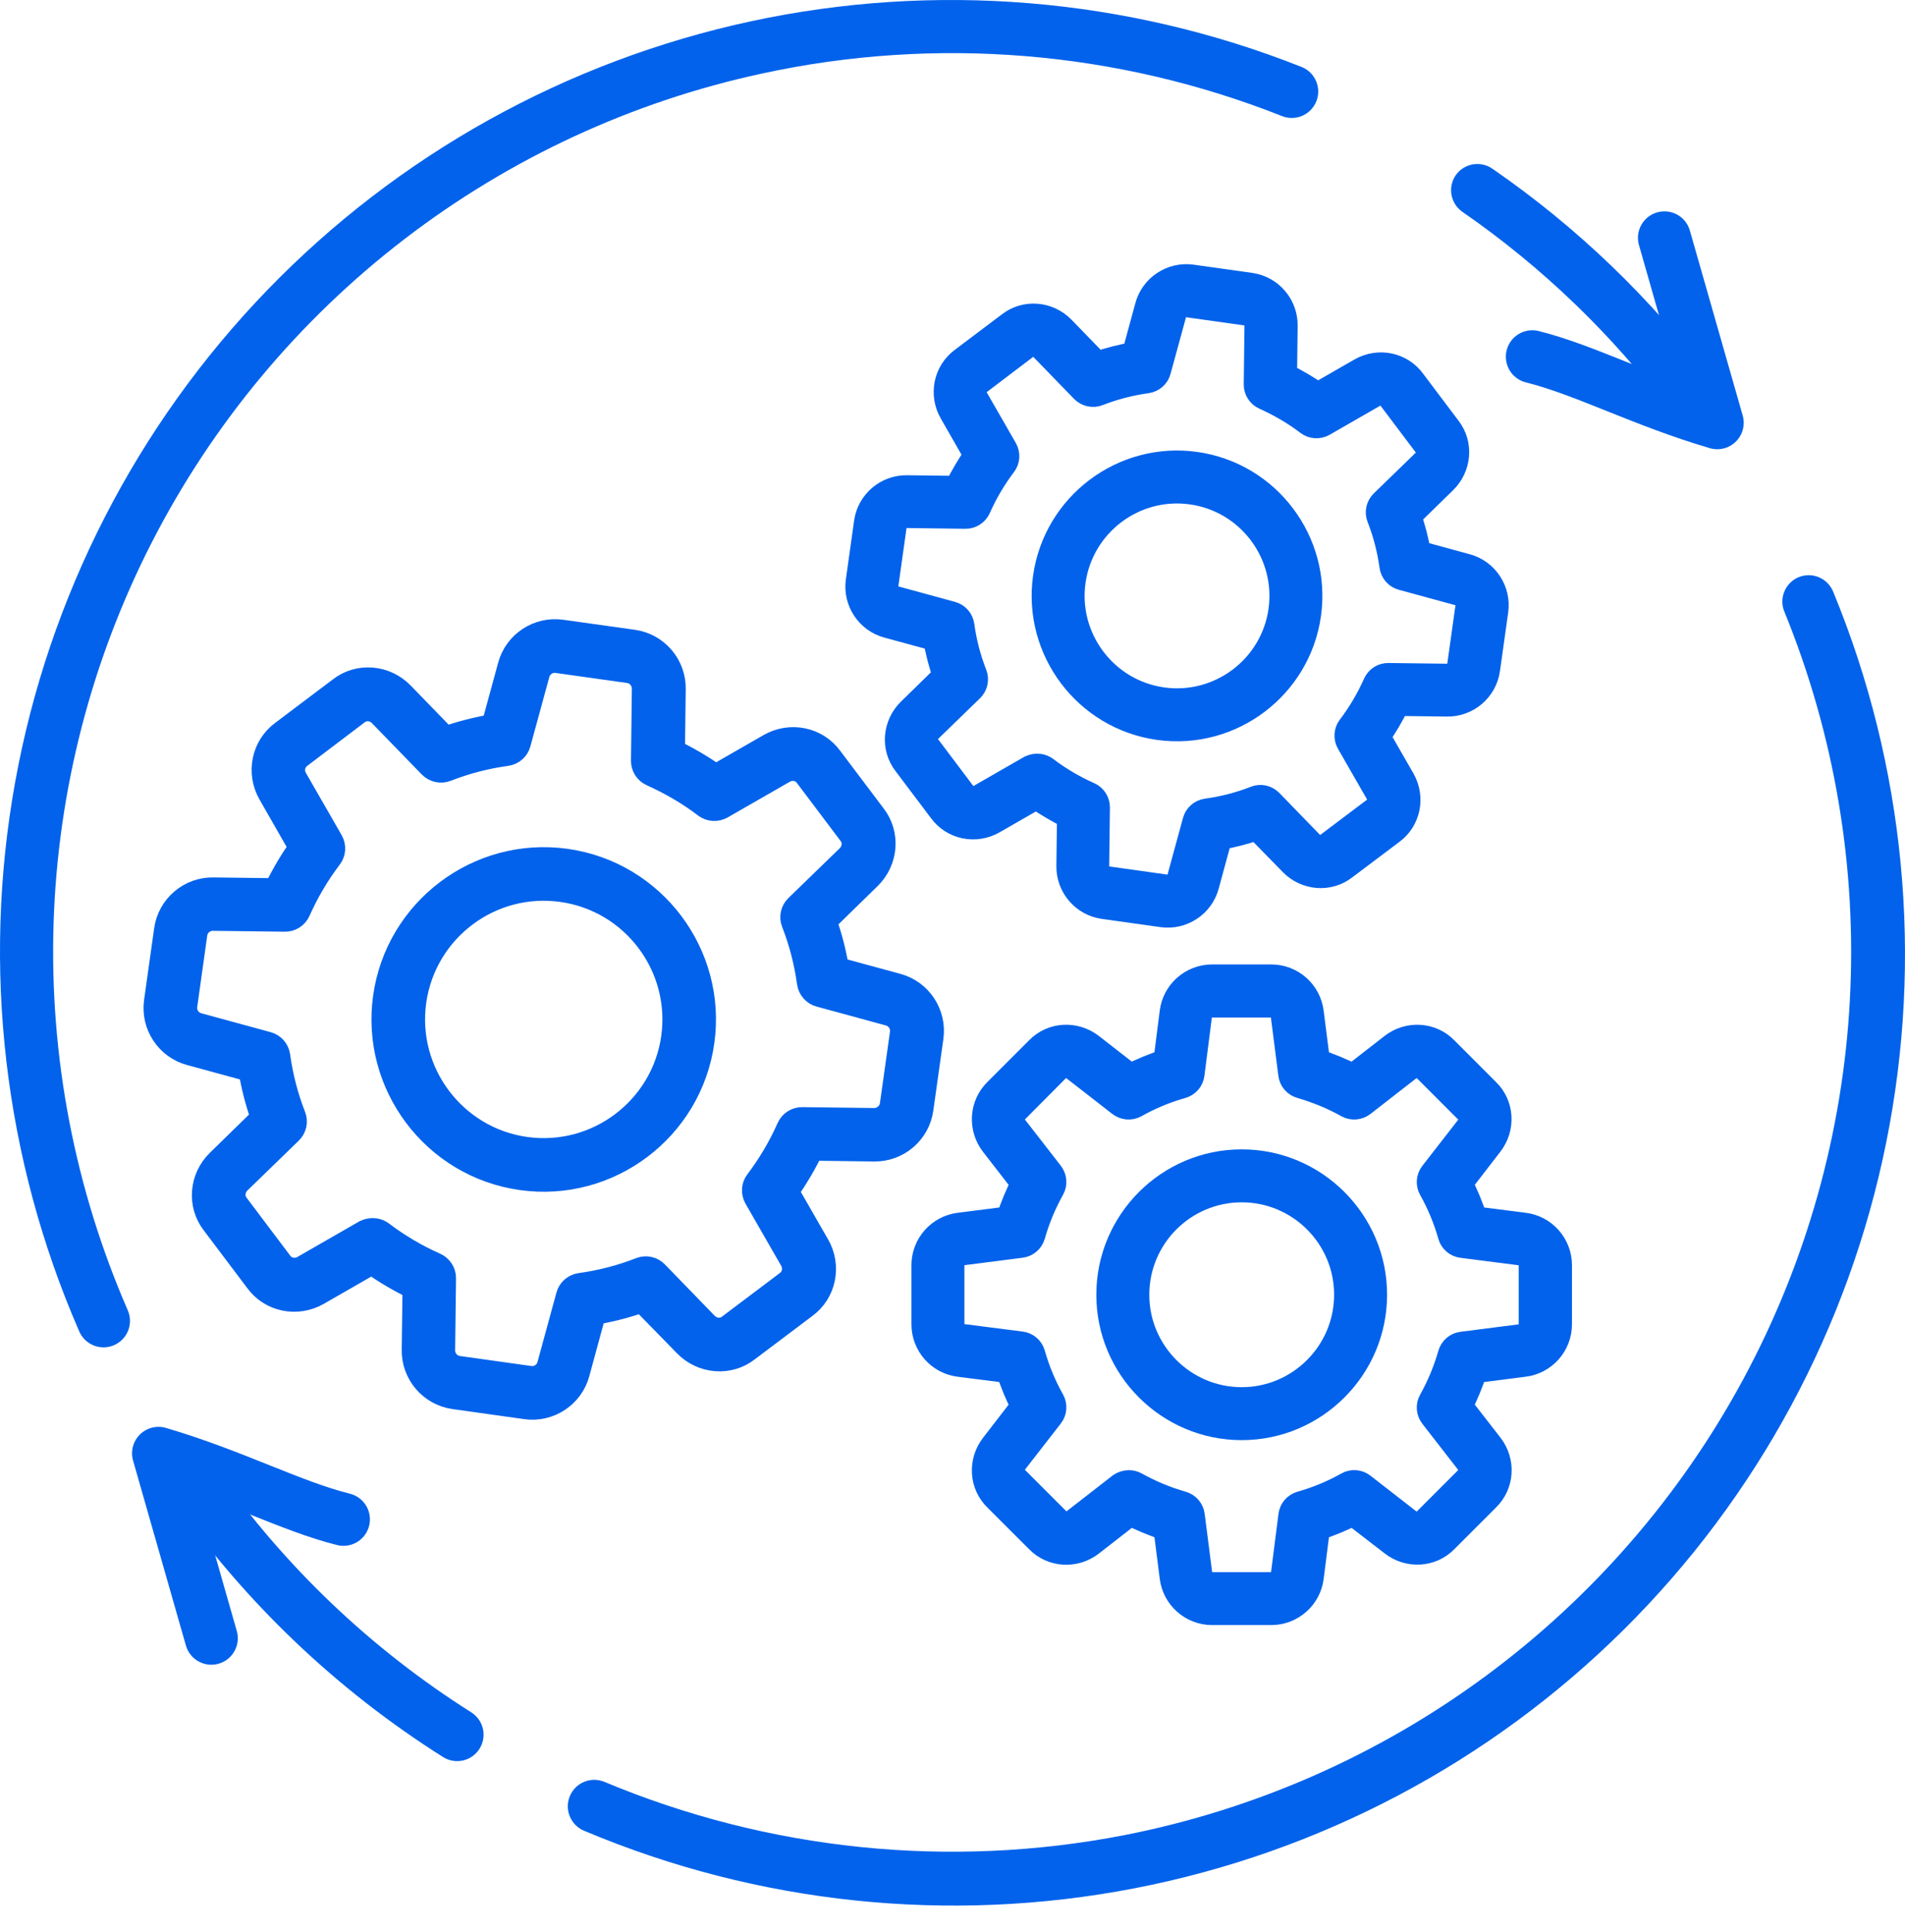
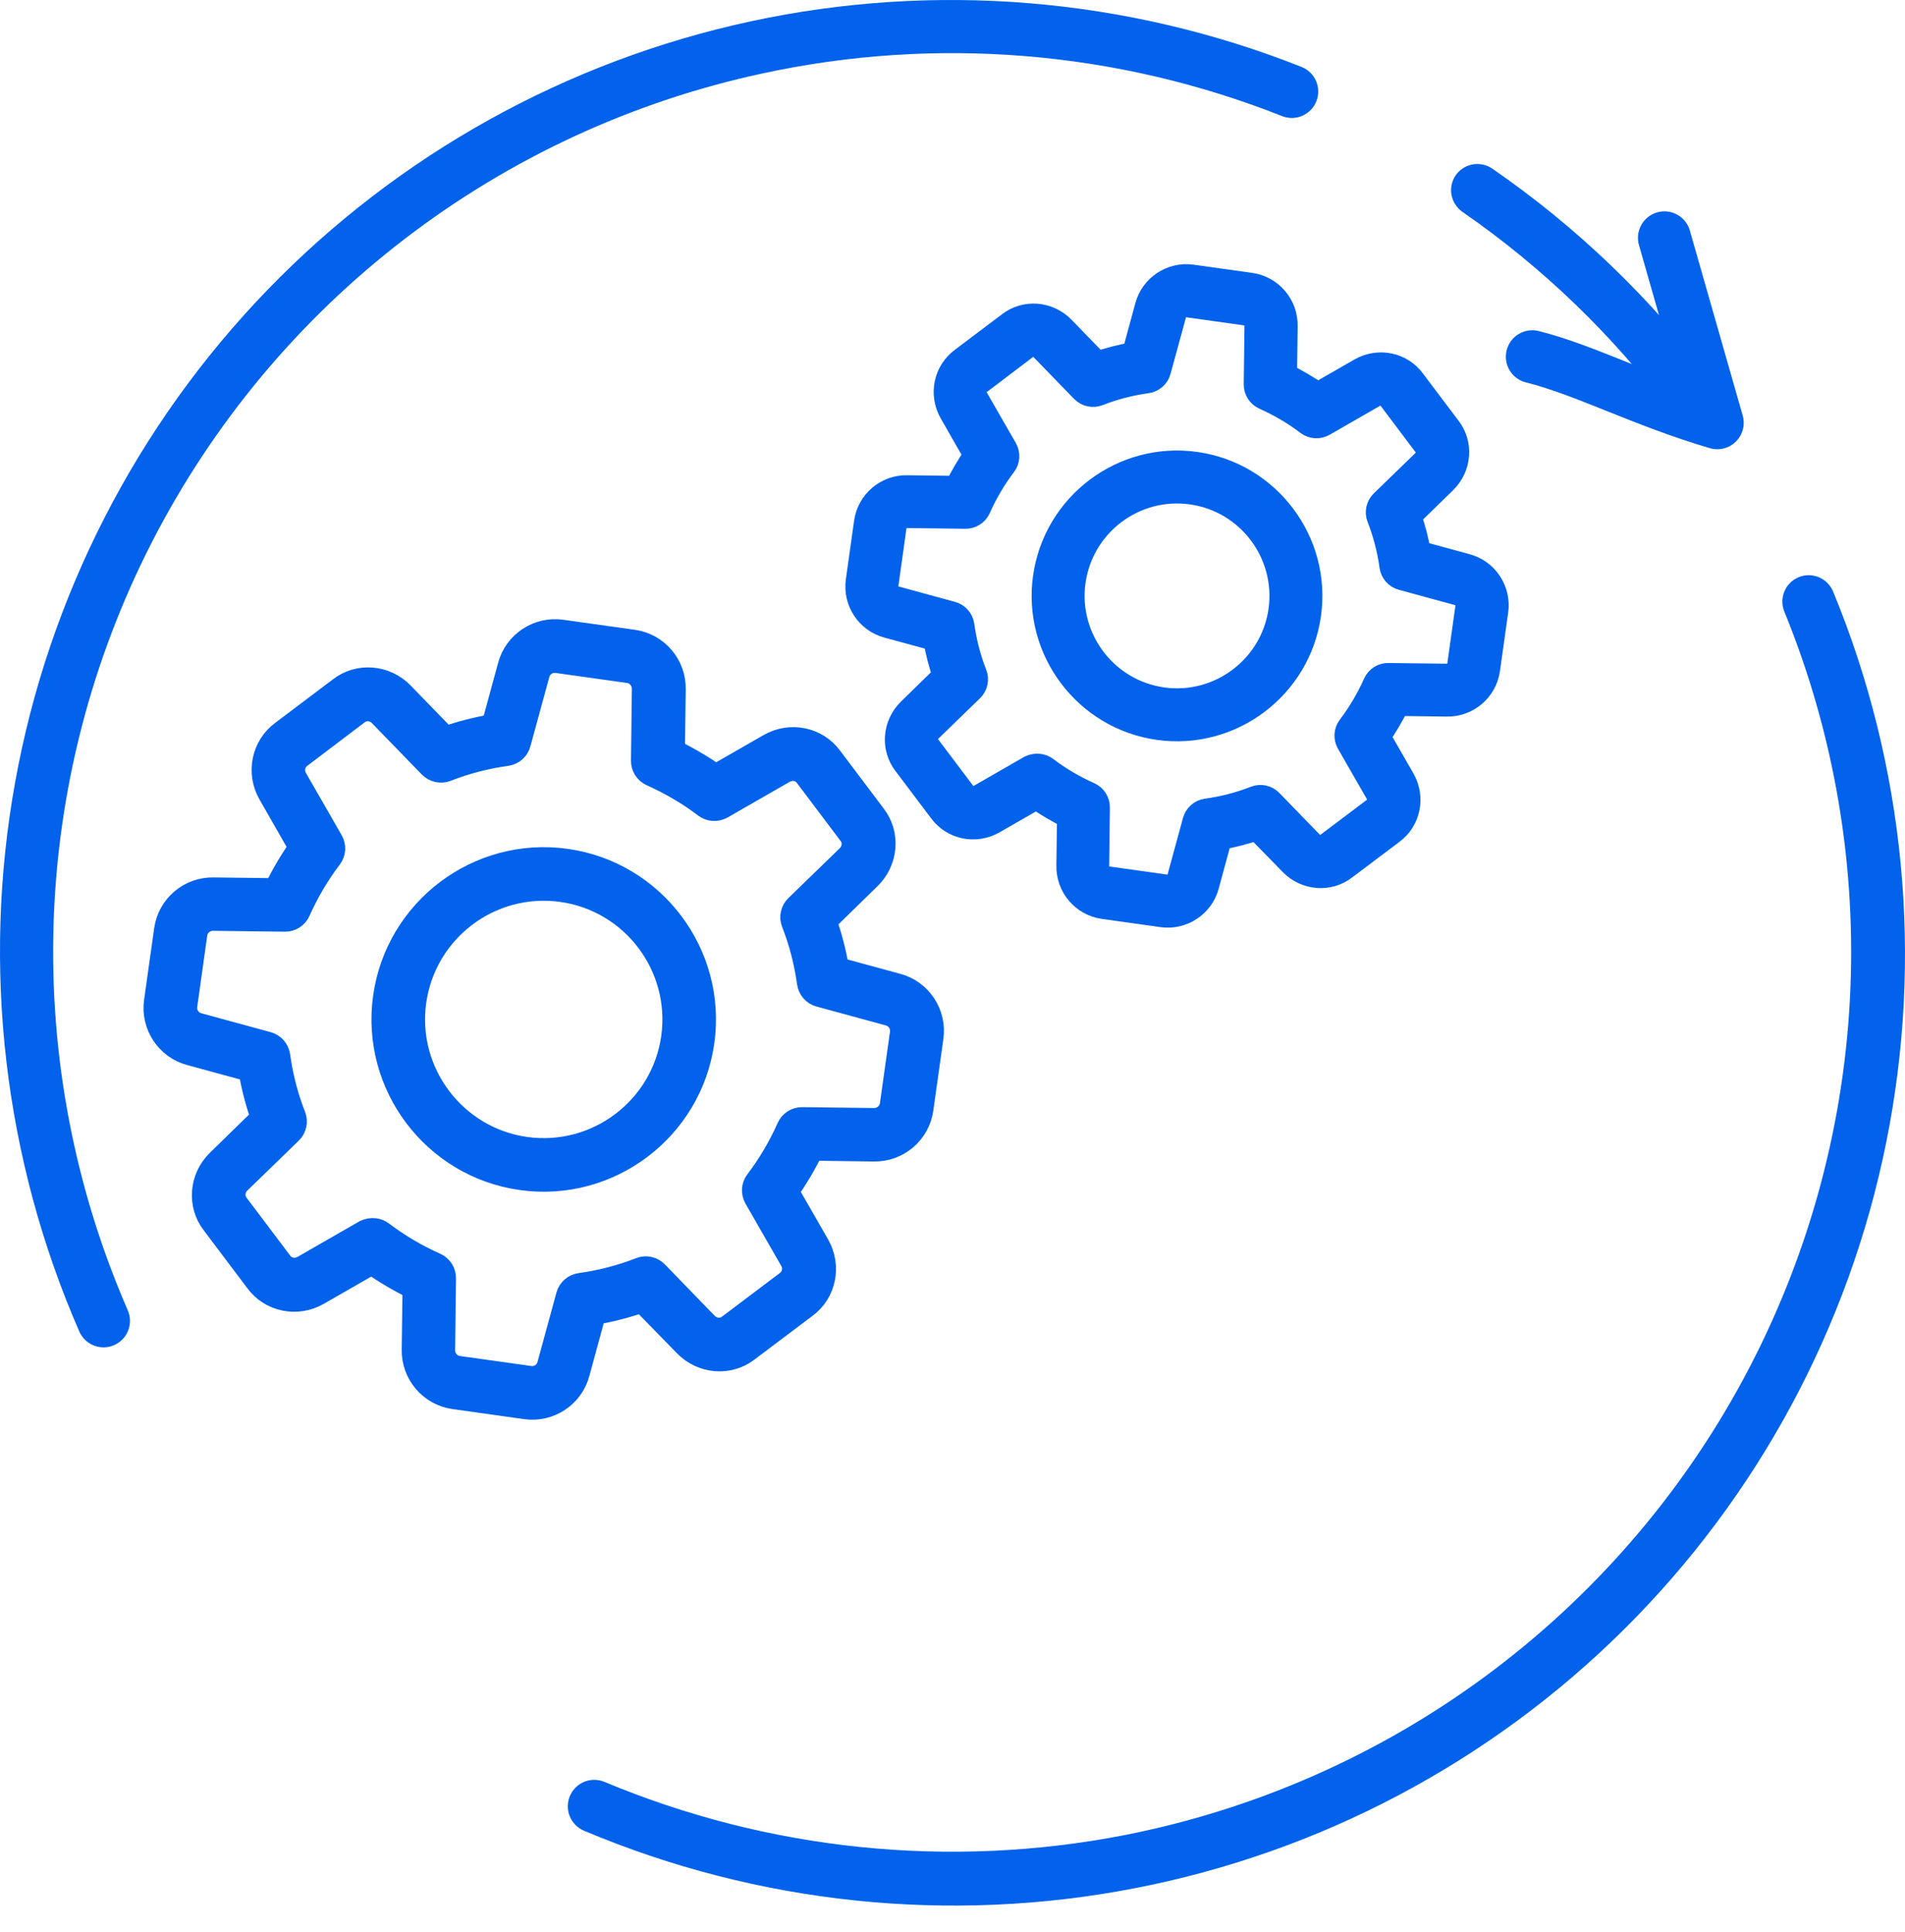
<svg xmlns="http://www.w3.org/2000/svg" width="72" height="73" viewBox="0 0 72 73" fill="none">
  <path fill-rule="evenodd" clip-rule="evenodd" d="M28.796 2.78C23.884 3.84 19.268 5.978 15.283 9.038C11.297 12.098 8.04 16.005 5.747 20.477C3.455 24.948 2.183 29.873 2.025 34.896C1.867 39.919 2.825 44.914 4.832 49.521C4.936 49.765 4.94 50.04 4.841 50.286C4.743 50.532 4.551 50.729 4.307 50.834C4.064 50.939 3.788 50.942 3.542 50.844C3.296 50.745 3.099 50.553 2.994 50.31C0.15 43.784 -0.693 36.56 0.573 29.554C1.839 22.549 5.157 16.076 10.105 10.959C15.054 5.841 21.411 2.308 28.37 0.807C35.33 -0.693 42.578 -0.093 49.196 2.531C49.44 2.629 49.635 2.819 49.74 3.06C49.845 3.301 49.85 3.574 49.755 3.819C49.707 3.942 49.636 4.054 49.545 4.149C49.454 4.244 49.345 4.321 49.224 4.374C49.104 4.427 48.974 4.455 48.842 4.458C48.71 4.46 48.579 4.436 48.457 4.388C42.208 1.912 35.364 1.352 28.796 2.78V2.78Z" fill="#0262EB" />
  <path fill-rule="evenodd" clip-rule="evenodd" d="M55.017 6.625C55.168 6.408 55.399 6.26 55.659 6.213C55.92 6.166 56.188 6.224 56.405 6.375C59.608 8.583 62.431 11.298 64.763 14.413C64.841 14.518 64.898 14.637 64.931 14.764C64.964 14.891 64.971 15.024 64.952 15.153C64.934 15.283 64.89 15.408 64.823 15.521C64.756 15.634 64.668 15.732 64.563 15.811C64.458 15.89 64.339 15.947 64.212 15.979C64.085 16.012 63.952 16.019 63.822 16C63.693 15.982 63.568 15.938 63.455 15.871C63.342 15.805 63.244 15.716 63.165 15.611C60.962 12.664 58.294 10.094 55.267 8.002C55.053 7.851 54.907 7.622 54.86 7.365C54.813 7.107 54.87 6.841 55.017 6.625V6.625Z" fill="#0262EB" />
-   <path fill-rule="evenodd" clip-rule="evenodd" d="M18.122 66.086C18.052 66.197 17.96 66.293 17.853 66.369C17.746 66.444 17.625 66.498 17.497 66.527C17.369 66.555 17.237 66.559 17.107 66.536C16.978 66.514 16.855 66.466 16.744 66.396C12.727 63.86 9.255 60.551 6.529 56.66C6.377 56.444 6.318 56.177 6.362 55.917C6.407 55.657 6.553 55.425 6.769 55.272C6.876 55.196 6.997 55.141 7.126 55.112C7.254 55.082 7.388 55.079 7.518 55.101C7.648 55.123 7.772 55.171 7.883 55.242C7.995 55.312 8.091 55.404 8.167 55.512C10.741 59.186 14.02 62.312 17.812 64.708C17.923 64.778 18.019 64.87 18.095 64.977C18.17 65.084 18.224 65.205 18.253 65.333C18.281 65.461 18.285 65.594 18.262 65.723C18.24 65.852 18.192 65.976 18.122 66.086V66.086Z" fill="#0262EB" />
  <path fill-rule="evenodd" clip-rule="evenodd" d="M42.476 69.352C47.407 68.388 52.064 66.344 56.111 63.366C60.158 60.388 63.495 56.55 65.882 52.129C68.269 47.707 69.647 42.812 69.916 37.794C70.185 32.776 69.339 27.762 67.439 23.11C67.339 22.866 67.34 22.593 67.441 22.35C67.542 22.107 67.735 21.914 67.978 21.812C68.1 21.762 68.23 21.736 68.362 21.736C68.494 21.736 68.625 21.763 68.746 21.814C68.868 21.865 68.978 21.94 69.071 22.034C69.163 22.128 69.237 22.239 69.286 22.361C72.002 28.948 72.699 36.194 71.289 43.178C69.879 50.162 66.425 56.57 61.366 61.587C56.307 66.604 49.871 70.005 42.876 71.357C35.88 72.709 28.64 71.952 22.076 69.182C21.831 69.08 21.637 68.885 21.535 68.639C21.434 68.394 21.435 68.119 21.537 67.874C21.639 67.629 21.834 67.434 22.079 67.333C22.324 67.232 22.6 67.233 22.845 67.335C29.046 69.929 35.876 70.631 42.476 69.352V69.352Z" fill="#0262EB" />
  <path d="M57.914 13.48C59.911 13.979 62.075 15.144 64.904 15.976L62.907 8.987" stroke="#0262EB" stroke-width="2" stroke-linecap="round" stroke-linejoin="round" />
-   <path d="M12.981 57.415C10.984 56.916 8.82 55.751 5.991 54.919L7.988 61.908" stroke="#0262EB" stroke-width="2" stroke-linecap="round" stroke-linejoin="round" />
-   <path d="M48.049 60.91H45.812C45.058 60.91 44.417 60.343 44.328 59.59L44.089 57.718C43.612 57.563 43.153 57.371 42.718 57.151L41.225 58.312C40.621 58.78 39.769 58.728 39.245 58.185L37.672 56.613C37.134 56.093 37.083 55.242 37.55 54.638L38.707 53.14C38.482 52.705 38.29 52.246 38.14 51.769L36.263 51.53C35.514 51.441 34.948 50.8 34.948 50.046V47.809C34.948 47.055 35.514 46.414 36.268 46.325L38.14 46.086C38.295 45.609 38.487 45.15 38.707 44.715L37.55 43.222C37.083 42.618 37.134 41.766 37.677 41.237L39.249 39.665C39.769 39.126 40.621 39.075 41.225 39.543L42.718 40.704C43.153 40.479 43.612 40.292 44.089 40.137L44.328 38.26C44.417 37.511 45.058 36.945 45.812 36.945H48.049C48.803 36.945 49.444 37.511 49.533 38.265L49.771 40.137C50.249 40.292 50.708 40.484 51.143 40.704L52.636 39.543C53.24 39.075 54.092 39.126 54.616 39.669L56.188 41.242C56.727 41.761 56.778 42.613 56.31 43.217L55.154 44.715C55.379 45.15 55.571 45.609 55.72 46.086L57.597 46.325C58.346 46.414 58.913 47.055 58.913 47.809V50.046C58.913 50.8 58.346 51.441 57.593 51.53L55.72 51.769C55.566 52.246 55.374 52.705 55.154 53.14L56.315 54.633C56.783 55.237 56.731 56.089 56.188 56.613L54.616 58.185C54.096 58.724 53.244 58.775 52.641 58.307L51.143 57.151C50.708 57.376 50.249 57.568 49.771 57.718L49.533 59.594C49.444 60.343 48.803 60.91 48.049 60.91ZM42.666 56.056C42.751 56.056 42.835 56.075 42.91 56.117C43.462 56.426 44.056 56.674 44.679 56.852C44.871 56.908 45.011 57.072 45.035 57.268L45.316 59.463C45.344 59.716 45.564 59.908 45.807 59.908H48.044C48.292 59.908 48.508 59.716 48.536 59.468L48.817 57.268C48.84 57.072 48.98 56.908 49.172 56.852C49.8 56.674 50.394 56.426 50.942 56.117C51.115 56.018 51.335 56.037 51.489 56.159L53.235 57.516C53.436 57.671 53.717 57.661 53.89 57.483L55.472 55.901C55.655 55.724 55.669 55.443 55.51 55.242L54.152 53.496C54.031 53.337 54.012 53.121 54.11 52.948C54.419 52.396 54.667 51.801 54.845 51.179C54.901 50.987 55.065 50.846 55.262 50.823L57.457 50.542C57.71 50.509 57.901 50.294 57.901 50.046V47.809C57.901 47.561 57.71 47.345 57.462 47.317L55.262 47.036C55.065 47.013 54.901 46.873 54.845 46.681C54.667 46.053 54.419 45.459 54.11 44.911C54.012 44.738 54.031 44.518 54.152 44.364L55.51 42.618C55.664 42.417 55.655 42.136 55.477 41.963L53.895 40.381C53.722 40.198 53.436 40.184 53.235 40.343L51.489 41.701C51.33 41.822 51.115 41.841 50.937 41.743C50.389 41.434 49.795 41.191 49.168 41.008C48.976 40.952 48.835 40.788 48.812 40.591L48.531 38.396C48.498 38.143 48.283 37.952 48.035 37.952H45.798C45.55 37.952 45.334 38.143 45.306 38.392L45.025 40.591C45.002 40.788 44.861 40.952 44.67 41.008C44.042 41.186 43.448 41.434 42.9 41.743C42.727 41.841 42.507 41.822 42.348 41.701L40.602 40.343C40.401 40.189 40.12 40.198 39.947 40.376L38.379 41.953C38.196 42.131 38.182 42.412 38.342 42.613L39.699 44.359C39.821 44.518 39.839 44.734 39.741 44.907C39.432 45.459 39.184 46.053 39.006 46.676C38.95 46.868 38.786 47.008 38.59 47.032L36.394 47.313C36.142 47.341 35.95 47.561 35.95 47.804V50.041C35.95 50.289 36.142 50.505 36.39 50.533L38.59 50.814C38.786 50.837 38.95 50.977 39.006 51.169C39.184 51.797 39.432 52.391 39.741 52.939C39.839 53.112 39.821 53.332 39.699 53.486L38.342 55.232C38.187 55.433 38.196 55.714 38.374 55.887L39.956 57.469C40.13 57.652 40.41 57.666 40.616 57.507L42.362 56.15C42.451 56.093 42.559 56.056 42.666 56.056Z" fill="#0262EB" stroke="#0262EB" />
-   <path d="M46.93 53.921C44.178 53.921 41.936 51.679 41.936 48.927C41.936 46.175 44.178 43.933 46.93 43.933C49.682 43.933 51.925 46.175 51.925 48.927C51.925 51.679 49.682 53.921 46.93 53.921ZM46.93 44.935C44.726 44.935 42.938 46.727 42.938 48.927C42.938 51.127 44.73 52.92 46.93 52.92C49.13 52.92 50.923 51.127 50.923 48.927C50.923 46.727 49.135 44.935 46.93 44.935Z" fill="#0262EB" stroke="#0262EB" />
  <path d="M43.928 34.54L41.712 34.229C40.966 34.124 40.41 33.474 40.426 32.715L40.45 30.828C39.999 30.609 39.571 30.355 39.171 30.077L37.531 31.019C36.868 31.398 36.032 31.229 35.588 30.618L34.249 28.842C33.788 28.253 33.856 27.402 34.403 26.869L35.756 25.547C35.594 25.084 35.468 24.604 35.386 24.11L33.561 23.613C32.831 23.42 32.36 22.706 32.465 21.96L32.776 19.745C32.88 18.998 33.53 18.442 34.289 18.459L36.176 18.483C36.396 18.032 36.649 17.604 36.928 17.203L35.99 15.564C35.611 14.901 35.78 14.065 36.392 13.617L38.168 12.278C38.757 11.817 39.608 11.884 40.141 12.432L41.458 13.789C41.92 13.627 42.4 13.505 42.895 13.419L43.392 11.593C43.584 10.864 44.298 10.392 45.044 10.497L47.26 10.808C48.006 10.913 48.562 11.563 48.545 12.322L48.522 14.209C48.973 14.428 49.401 14.682 49.801 14.96L51.441 14.018C52.104 13.639 52.94 13.808 53.384 14.419L54.723 16.195C55.184 16.784 55.116 17.635 54.569 18.168L53.215 19.49C53.377 19.953 53.504 20.434 53.586 20.927L55.411 21.425C56.14 21.617 56.612 22.331 56.507 23.077L56.196 25.292C56.091 26.039 55.441 26.595 54.683 26.578L52.796 26.554C52.576 27.006 52.322 27.433 52.044 27.834L52.986 29.474C53.365 30.137 53.196 30.973 52.586 31.417L50.809 32.755C50.22 33.216 49.369 33.149 48.837 32.601L47.514 31.248C47.052 31.41 46.571 31.536 46.077 31.618L45.58 33.444C45.388 34.173 44.674 34.645 43.928 34.54ZM39.272 28.985C39.356 28.997 39.436 29.027 39.505 29.079C40.009 29.462 40.563 29.79 41.155 30.053C41.337 30.135 41.453 30.317 41.449 30.515L41.422 32.728C41.414 32.982 41.606 33.202 41.847 33.236L44.062 33.547C44.308 33.582 44.548 33.422 44.61 33.18L45.194 31.041C45.245 30.849 45.407 30.706 45.604 30.677C46.25 30.589 46.873 30.426 47.459 30.196C47.644 30.122 47.859 30.172 47.995 30.314L49.535 31.901C49.713 32.081 49.992 32.111 50.189 31.959L51.975 30.613C52.181 30.462 52.234 30.186 52.104 29.964L51.003 28.047C50.904 27.872 50.916 27.656 51.037 27.498C51.42 26.994 51.748 26.44 52.011 25.849C52.093 25.666 52.275 25.55 52.473 25.554L54.686 25.581C54.941 25.584 55.16 25.398 55.195 25.152L55.506 22.936C55.541 22.691 55.38 22.451 55.139 22.388L52.999 21.804C52.808 21.754 52.665 21.592 52.636 21.394C52.547 20.748 52.384 20.125 52.154 19.54C52.081 19.355 52.13 19.14 52.272 19.003L53.859 17.463C54.04 17.285 54.07 17.006 53.918 16.81L52.571 15.023C52.425 14.818 52.144 14.765 51.923 14.894L50.005 15.996C49.831 16.094 49.615 16.083 49.453 15.961C48.953 15.579 48.398 15.255 47.803 14.987C47.62 14.905 47.504 14.723 47.508 14.525L47.535 12.312C47.538 12.057 47.352 11.837 47.106 11.803L44.89 11.492C44.645 11.457 44.405 11.617 44.343 11.859L43.758 13.999C43.708 14.19 43.546 14.333 43.348 14.362C42.703 14.451 42.079 14.614 41.494 14.843C41.309 14.917 41.094 14.867 40.953 14.725L39.413 13.138C39.235 12.957 38.956 12.927 38.759 13.079L36.987 14.423C36.782 14.574 36.729 14.85 36.858 15.072L37.96 16.989C38.058 17.164 38.047 17.38 37.925 17.537C37.543 18.041 37.214 18.596 36.952 19.187C36.869 19.369 36.688 19.486 36.49 19.482L34.277 19.454C34.023 19.447 33.802 19.638 33.768 19.879L33.457 22.095C33.423 22.341 33.583 22.581 33.825 22.643L35.964 23.227C36.155 23.277 36.298 23.439 36.327 23.637C36.416 24.283 36.579 24.906 36.809 25.491C36.882 25.676 36.833 25.892 36.691 26.028L35.104 27.568C34.923 27.746 34.893 28.025 35.045 28.221L36.392 30.008C36.538 30.213 36.814 30.266 37.04 30.137L38.958 29.035C39.054 28.992 39.166 28.97 39.272 28.985Z" fill="#0262EB" stroke="#0262EB" />
  <path d="M43.791 27.464C41.066 27.081 39.158 24.55 39.54 21.824C39.923 19.099 42.455 17.19 45.18 17.573C47.906 17.956 49.814 20.488 49.431 23.213C49.049 25.938 46.517 27.847 43.791 27.464ZM45.041 18.565C42.858 18.258 40.838 19.785 40.532 21.963C40.226 24.142 41.752 26.166 43.931 26.472C46.109 26.778 48.134 25.252 48.44 23.074C48.745 20.895 47.224 18.871 45.041 18.565Z" fill="#0262EB" stroke="#0262EB" />
  <path d="M19.867 53.232L17.157 52.851C16.244 52.723 15.563 51.928 15.583 51L15.613 48.691C15.06 48.422 14.537 48.112 14.047 47.771L12.041 48.923C11.23 49.388 10.206 49.181 9.664 48.434L8.026 46.261C7.462 45.539 7.544 44.499 8.214 43.847L9.87 42.229C9.672 41.663 9.517 41.075 9.417 40.471L7.183 39.862C6.291 39.627 5.714 38.754 5.842 37.841L6.223 35.13C6.351 34.217 7.146 33.536 8.074 33.557L10.383 33.586C10.652 33.034 10.962 32.511 11.303 32.021L10.156 30.015C9.692 29.204 9.899 28.18 10.647 27.632L12.82 25.994C13.541 25.43 14.582 25.513 15.234 26.183L16.845 27.843C17.411 27.645 17.999 27.496 18.603 27.39L19.212 25.157C19.447 24.264 20.32 23.687 21.233 23.816L23.944 24.196C24.857 24.324 25.538 25.12 25.517 26.048L25.488 28.357C26.04 28.625 26.563 28.936 27.053 29.276L29.06 28.124C29.871 27.66 30.894 27.867 31.437 28.614L33.075 30.787C33.639 31.508 33.556 32.549 32.887 33.201L31.231 34.819C31.429 35.384 31.584 35.973 31.684 36.577L33.917 37.185C34.81 37.42 35.387 38.294 35.259 39.207L34.878 41.917C34.75 42.831 33.955 43.511 33.026 43.491L30.717 43.461C30.449 44.014 30.138 44.537 29.798 45.027L30.95 47.033C31.415 47.844 31.207 48.868 30.46 49.411L28.287 51.048C27.566 51.612 26.525 51.53 25.873 50.86L24.255 49.204C23.69 49.403 23.101 49.557 22.497 49.657L21.889 51.891C21.654 52.783 20.78 53.36 19.867 53.232ZM14.171 46.435C14.273 46.45 14.372 46.487 14.456 46.55C15.072 47.019 15.751 47.42 16.474 47.742C16.698 47.843 16.84 48.065 16.835 48.307L16.802 51.014C16.793 51.326 17.026 51.596 17.321 51.637L20.032 52.017C20.333 52.06 20.626 51.864 20.702 51.568L21.417 48.95C21.479 48.716 21.677 48.542 21.919 48.506C22.709 48.397 23.471 48.198 24.187 47.917C24.414 47.827 24.677 47.887 24.844 48.061L26.728 50.003C26.946 50.224 27.288 50.261 27.528 50.074L29.714 48.427C29.965 48.242 30.03 47.904 29.871 47.633L28.524 45.287C28.403 45.074 28.417 44.81 28.566 44.617C29.034 44 29.436 43.322 29.757 42.598C29.858 42.375 30.08 42.233 30.322 42.238L33.03 42.271C33.342 42.274 33.611 42.046 33.653 41.745L34.034 39.035C34.076 38.734 33.88 38.441 33.584 38.364L30.966 37.65C30.732 37.588 30.558 37.39 30.522 37.148C30.413 36.358 30.214 35.596 29.933 34.879C29.843 34.653 29.903 34.389 30.077 34.223L32.019 32.339C32.24 32.121 32.277 31.779 32.09 31.539L30.443 29.353C30.264 29.103 29.921 29.037 29.65 29.196L27.303 30.543C27.09 30.663 26.826 30.65 26.627 30.5C26.016 30.033 25.337 29.637 24.608 29.309C24.385 29.208 24.243 28.986 24.248 28.744L24.281 26.036C24.285 25.724 24.056 25.455 23.756 25.413L21.045 25.032C20.745 24.99 20.451 25.186 20.375 25.482L19.66 28.099C19.599 28.334 19.401 28.508 19.159 28.544C18.368 28.652 17.606 28.852 16.89 29.133C16.663 29.223 16.4 29.163 16.228 28.988L14.343 27.047C14.126 26.825 13.784 26.789 13.544 26.975L11.376 28.619C11.124 28.803 11.06 29.141 11.218 29.412L12.566 31.759C12.686 31.972 12.672 32.236 12.524 32.429C12.055 33.046 11.654 33.724 11.332 34.448C11.232 34.671 11.009 34.813 10.767 34.808L8.06 34.775C7.749 34.766 7.479 35 7.437 35.295L7.057 38.005C7.014 38.306 7.21 38.599 7.506 38.676L10.124 39.39C10.358 39.452 10.533 39.65 10.568 39.892C10.677 40.682 10.876 41.445 11.157 42.161C11.247 42.387 11.187 42.651 11.013 42.817L9.071 44.702C8.85 44.919 8.814 45.261 9 45.501L10.647 47.687C10.826 47.938 11.164 48.002 11.441 47.845L13.787 46.497C13.904 46.444 14.041 46.417 14.171 46.435Z" fill="#0262EB" stroke="#0262EB" stroke-width="0.8" />
  <path d="M19.701 44.575C16.366 44.107 14.031 41.009 14.499 37.674C14.968 34.34 18.065 32.005 21.4 32.473C24.735 32.941 27.07 36.039 26.601 39.373C26.133 42.708 23.035 45.043 19.701 44.575ZM21.23 33.686C18.558 33.311 16.087 35.179 15.713 37.845C15.339 40.51 17.206 42.987 19.871 43.361C22.537 43.735 25.014 41.868 25.388 39.203C25.762 36.538 23.901 34.061 21.23 33.686Z" fill="#0262EB" stroke="#0262EB" stroke-width="0.8" />
</svg>